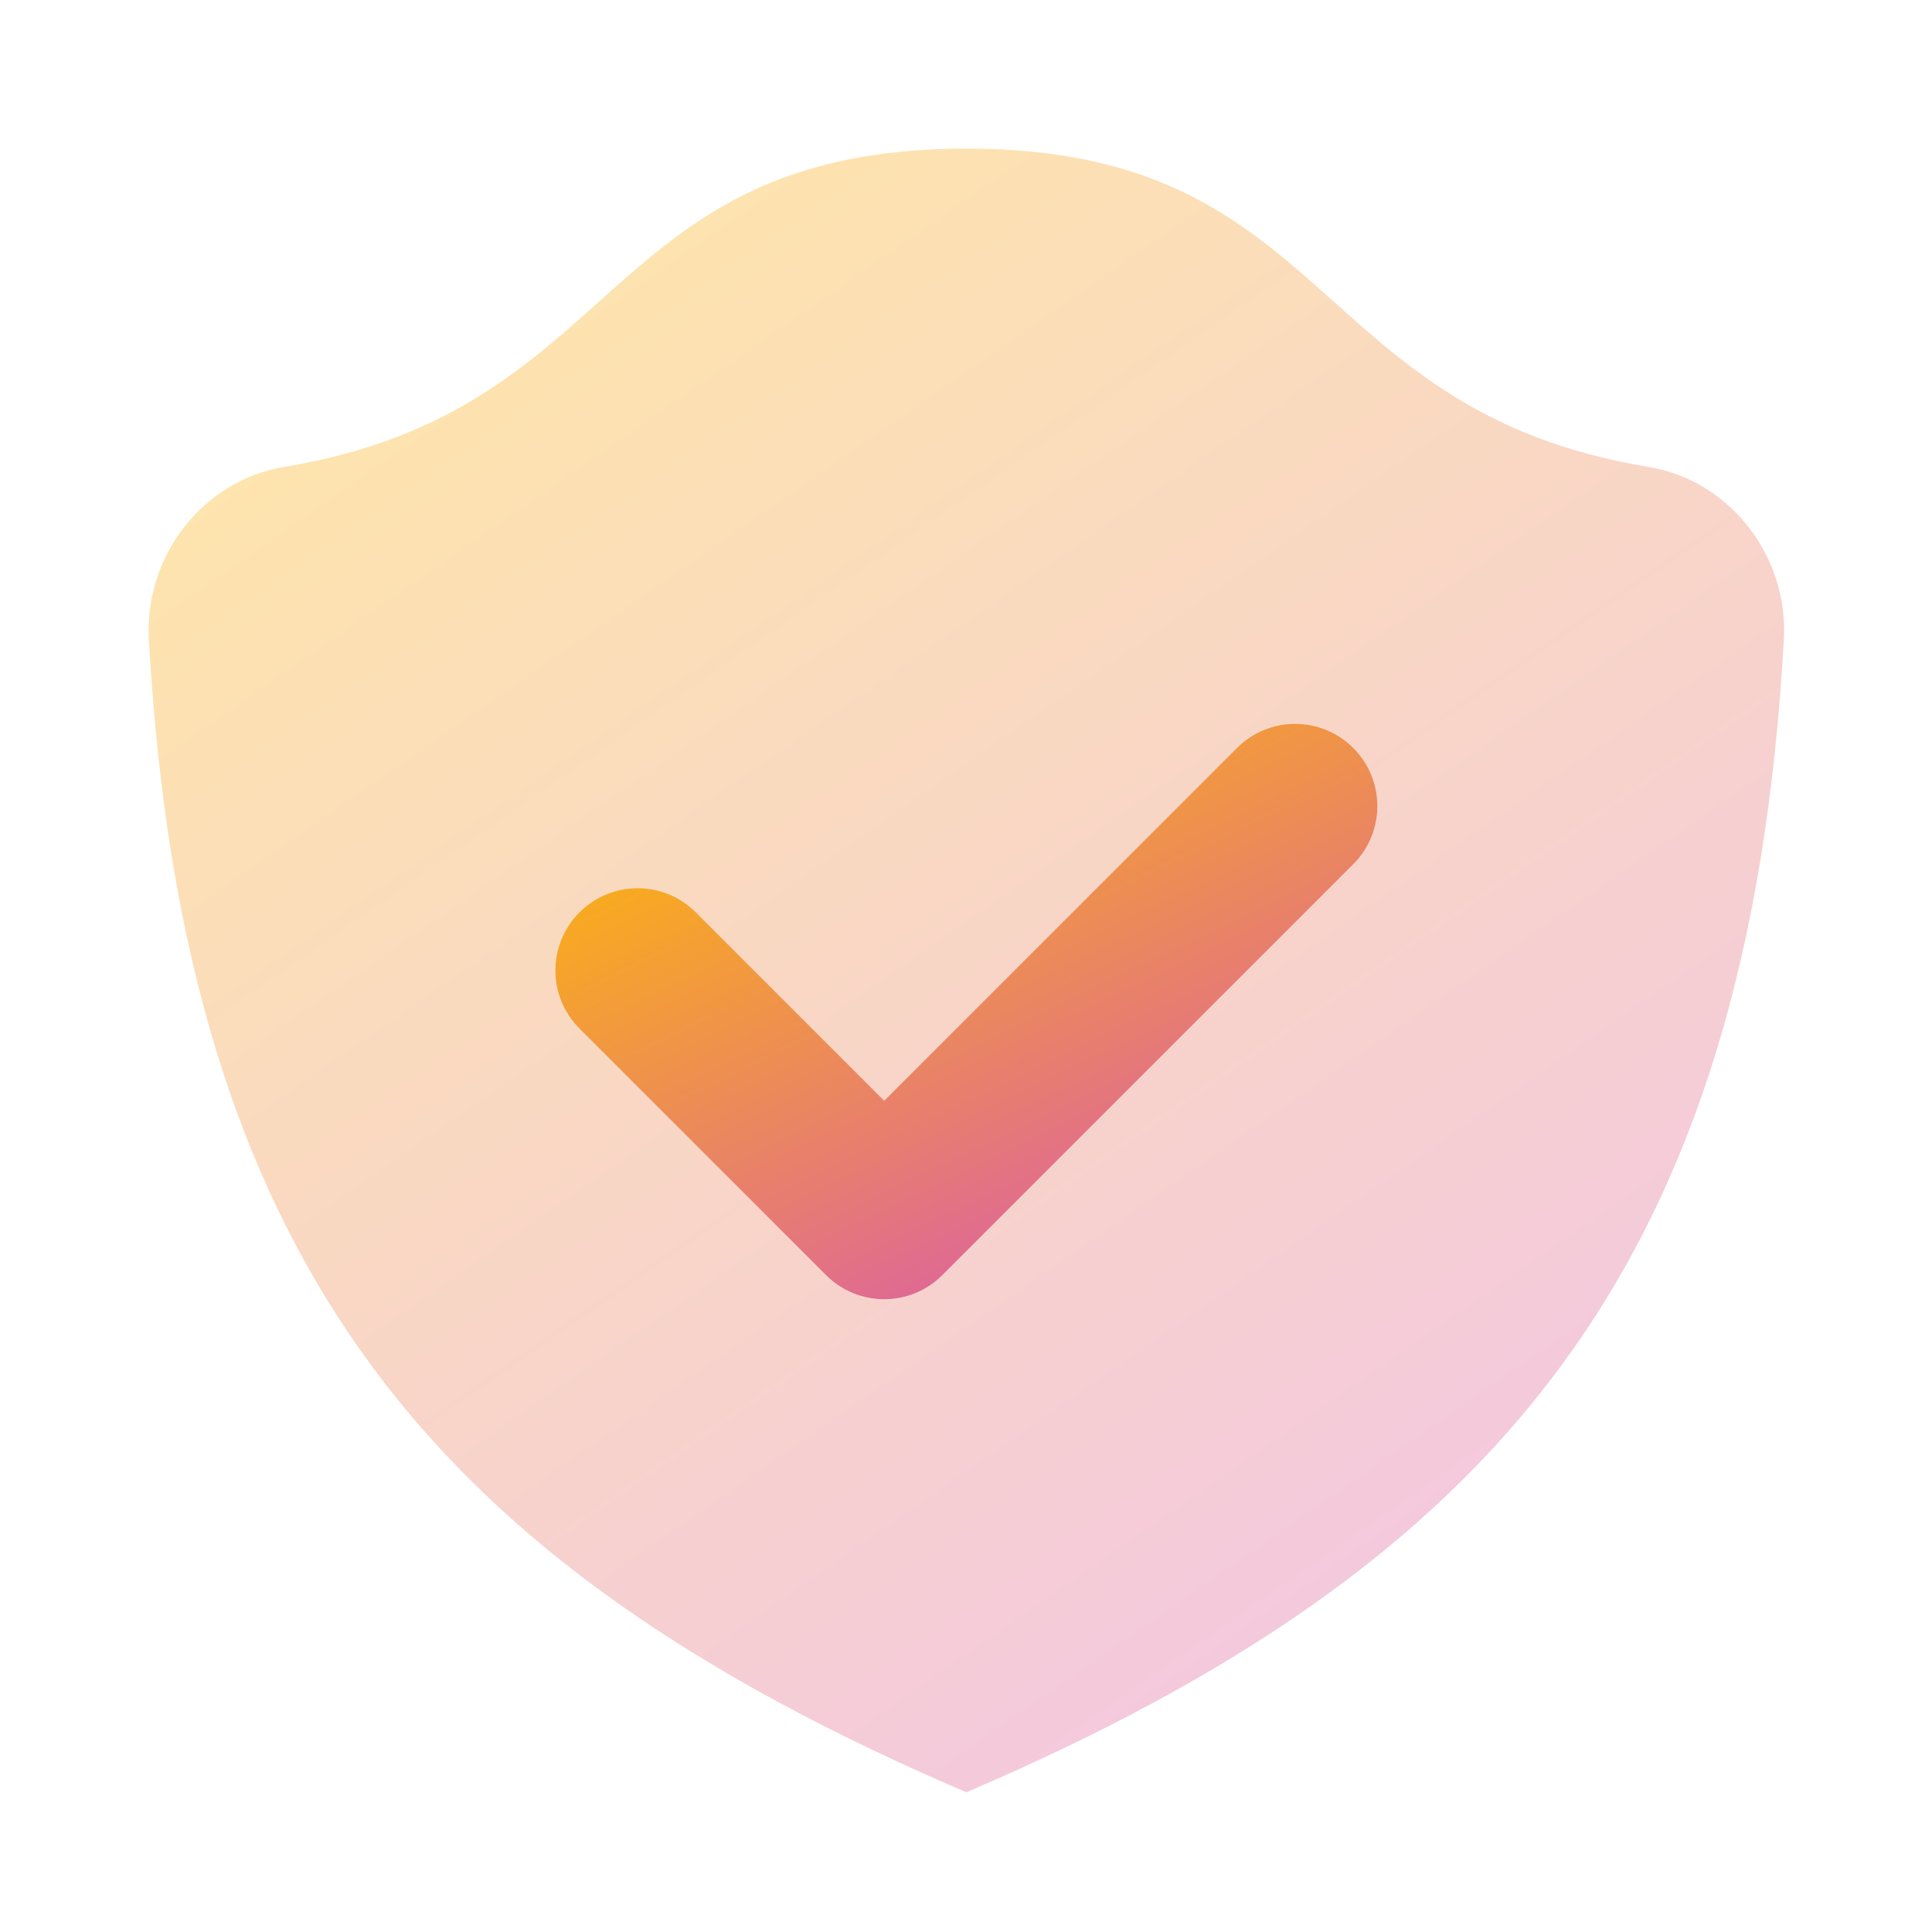
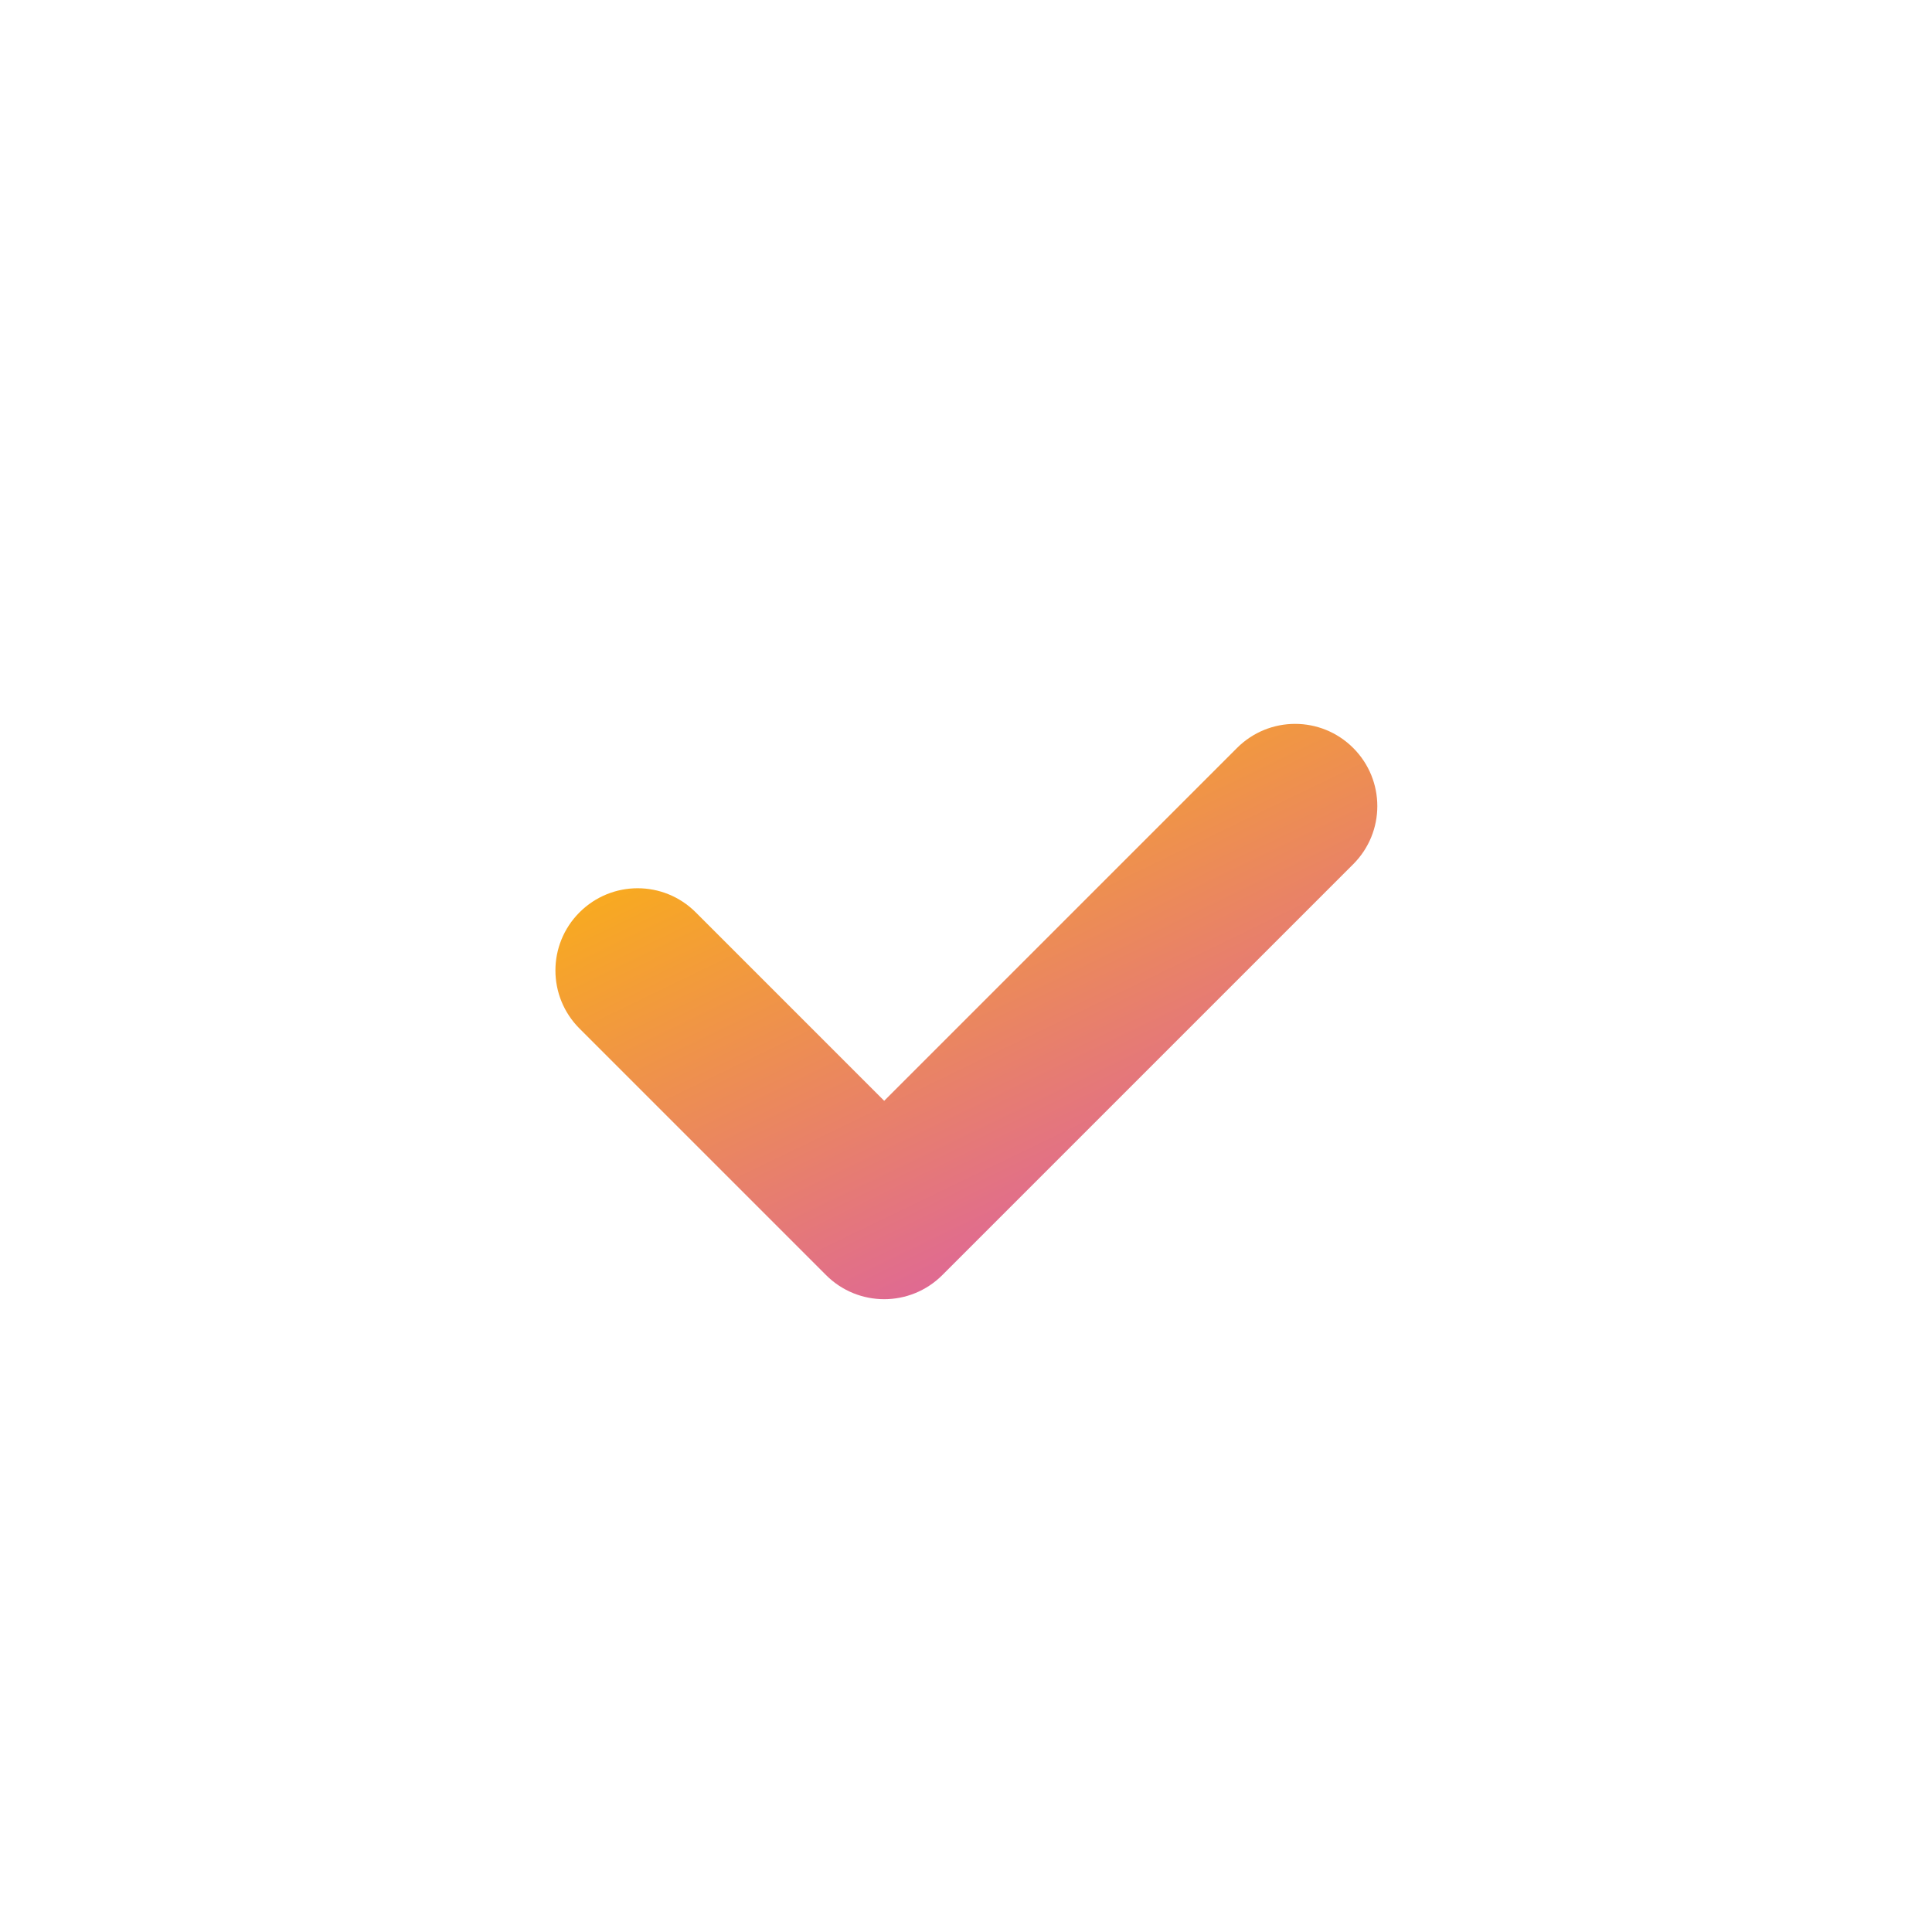
<svg xmlns="http://www.w3.org/2000/svg" width="52" height="52" viewBox="0 0 52 52" fill="none">
-   <path opacity="0.35" d="M48.013 17.215C48.139 14.98 46.571 12.93 44.361 12.565C35.179 11.054 35.884 4 26.01 4C16.136 4 16.841 11.054 7.659 12.565C5.449 12.928 3.881 14.978 4.007 17.215C4.954 34.092 11.707 42.111 26.01 48.24C40.313 42.111 47.066 34.092 48.013 17.215Z" fill="url(#paint0_linear_334_863)" />
  <path d="M23.798 34.968C23.232 34.968 22.665 34.751 22.234 34.32L15.598 27.684C14.733 26.819 14.733 25.421 15.598 24.556C16.463 23.691 17.861 23.691 18.726 24.556L23.798 29.628L33.294 20.132C34.159 19.267 35.557 19.267 36.422 20.132C37.287 20.997 37.287 22.395 36.422 23.26L25.362 34.32C24.93 34.751 24.364 34.968 23.798 34.968Z" fill="url(#paint1_linear_334_863)" />
  <defs>
    <linearGradient id="paint0_linear_334_863" x1="4" y1="6.789" x2="36.335" y2="53.39" gradientUnits="userSpaceOnUse">
      <stop stop-color="#FFBC00" />
      <stop offset="1" stop-color="#D754B9" />
    </linearGradient>
    <linearGradient id="paint1_linear_334_863" x1="14.949" y1="20.459" x2="24.416" y2="40.048" gradientUnits="userSpaceOnUse">
      <stop stop-color="#FFBC00" />
      <stop offset="1" stop-color="#D754B9" />
    </linearGradient>
  </defs>
</svg>